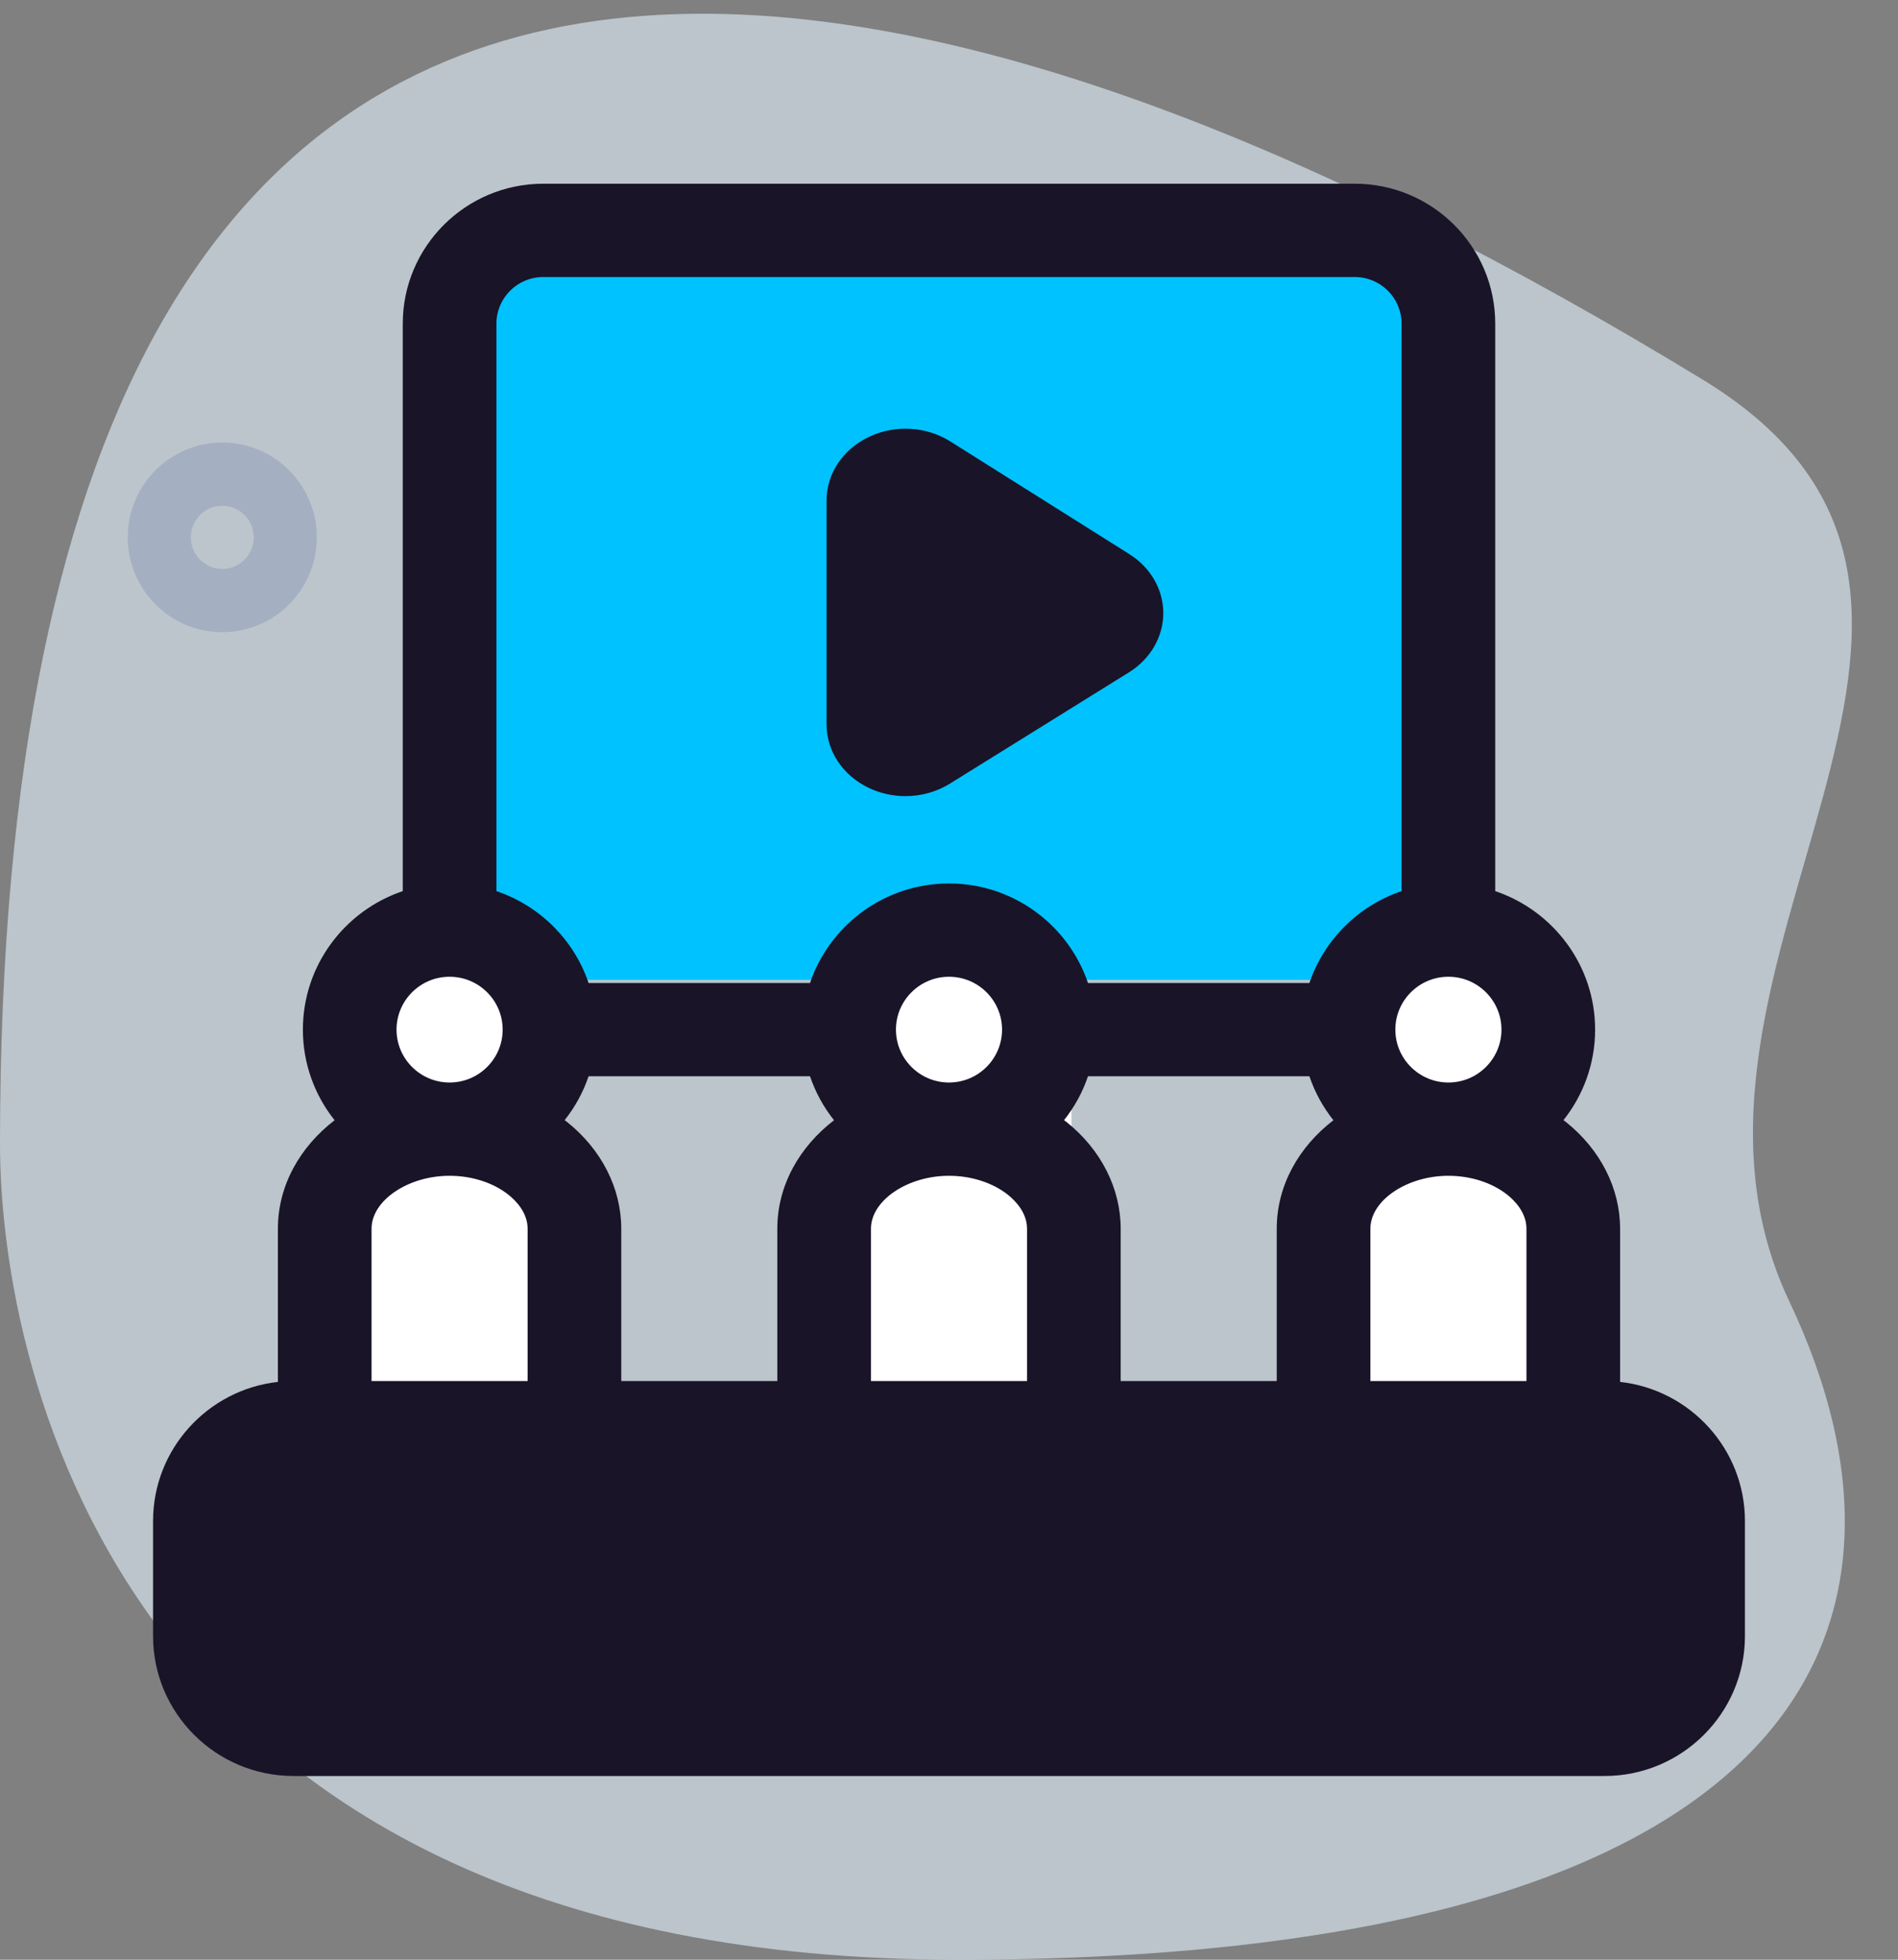
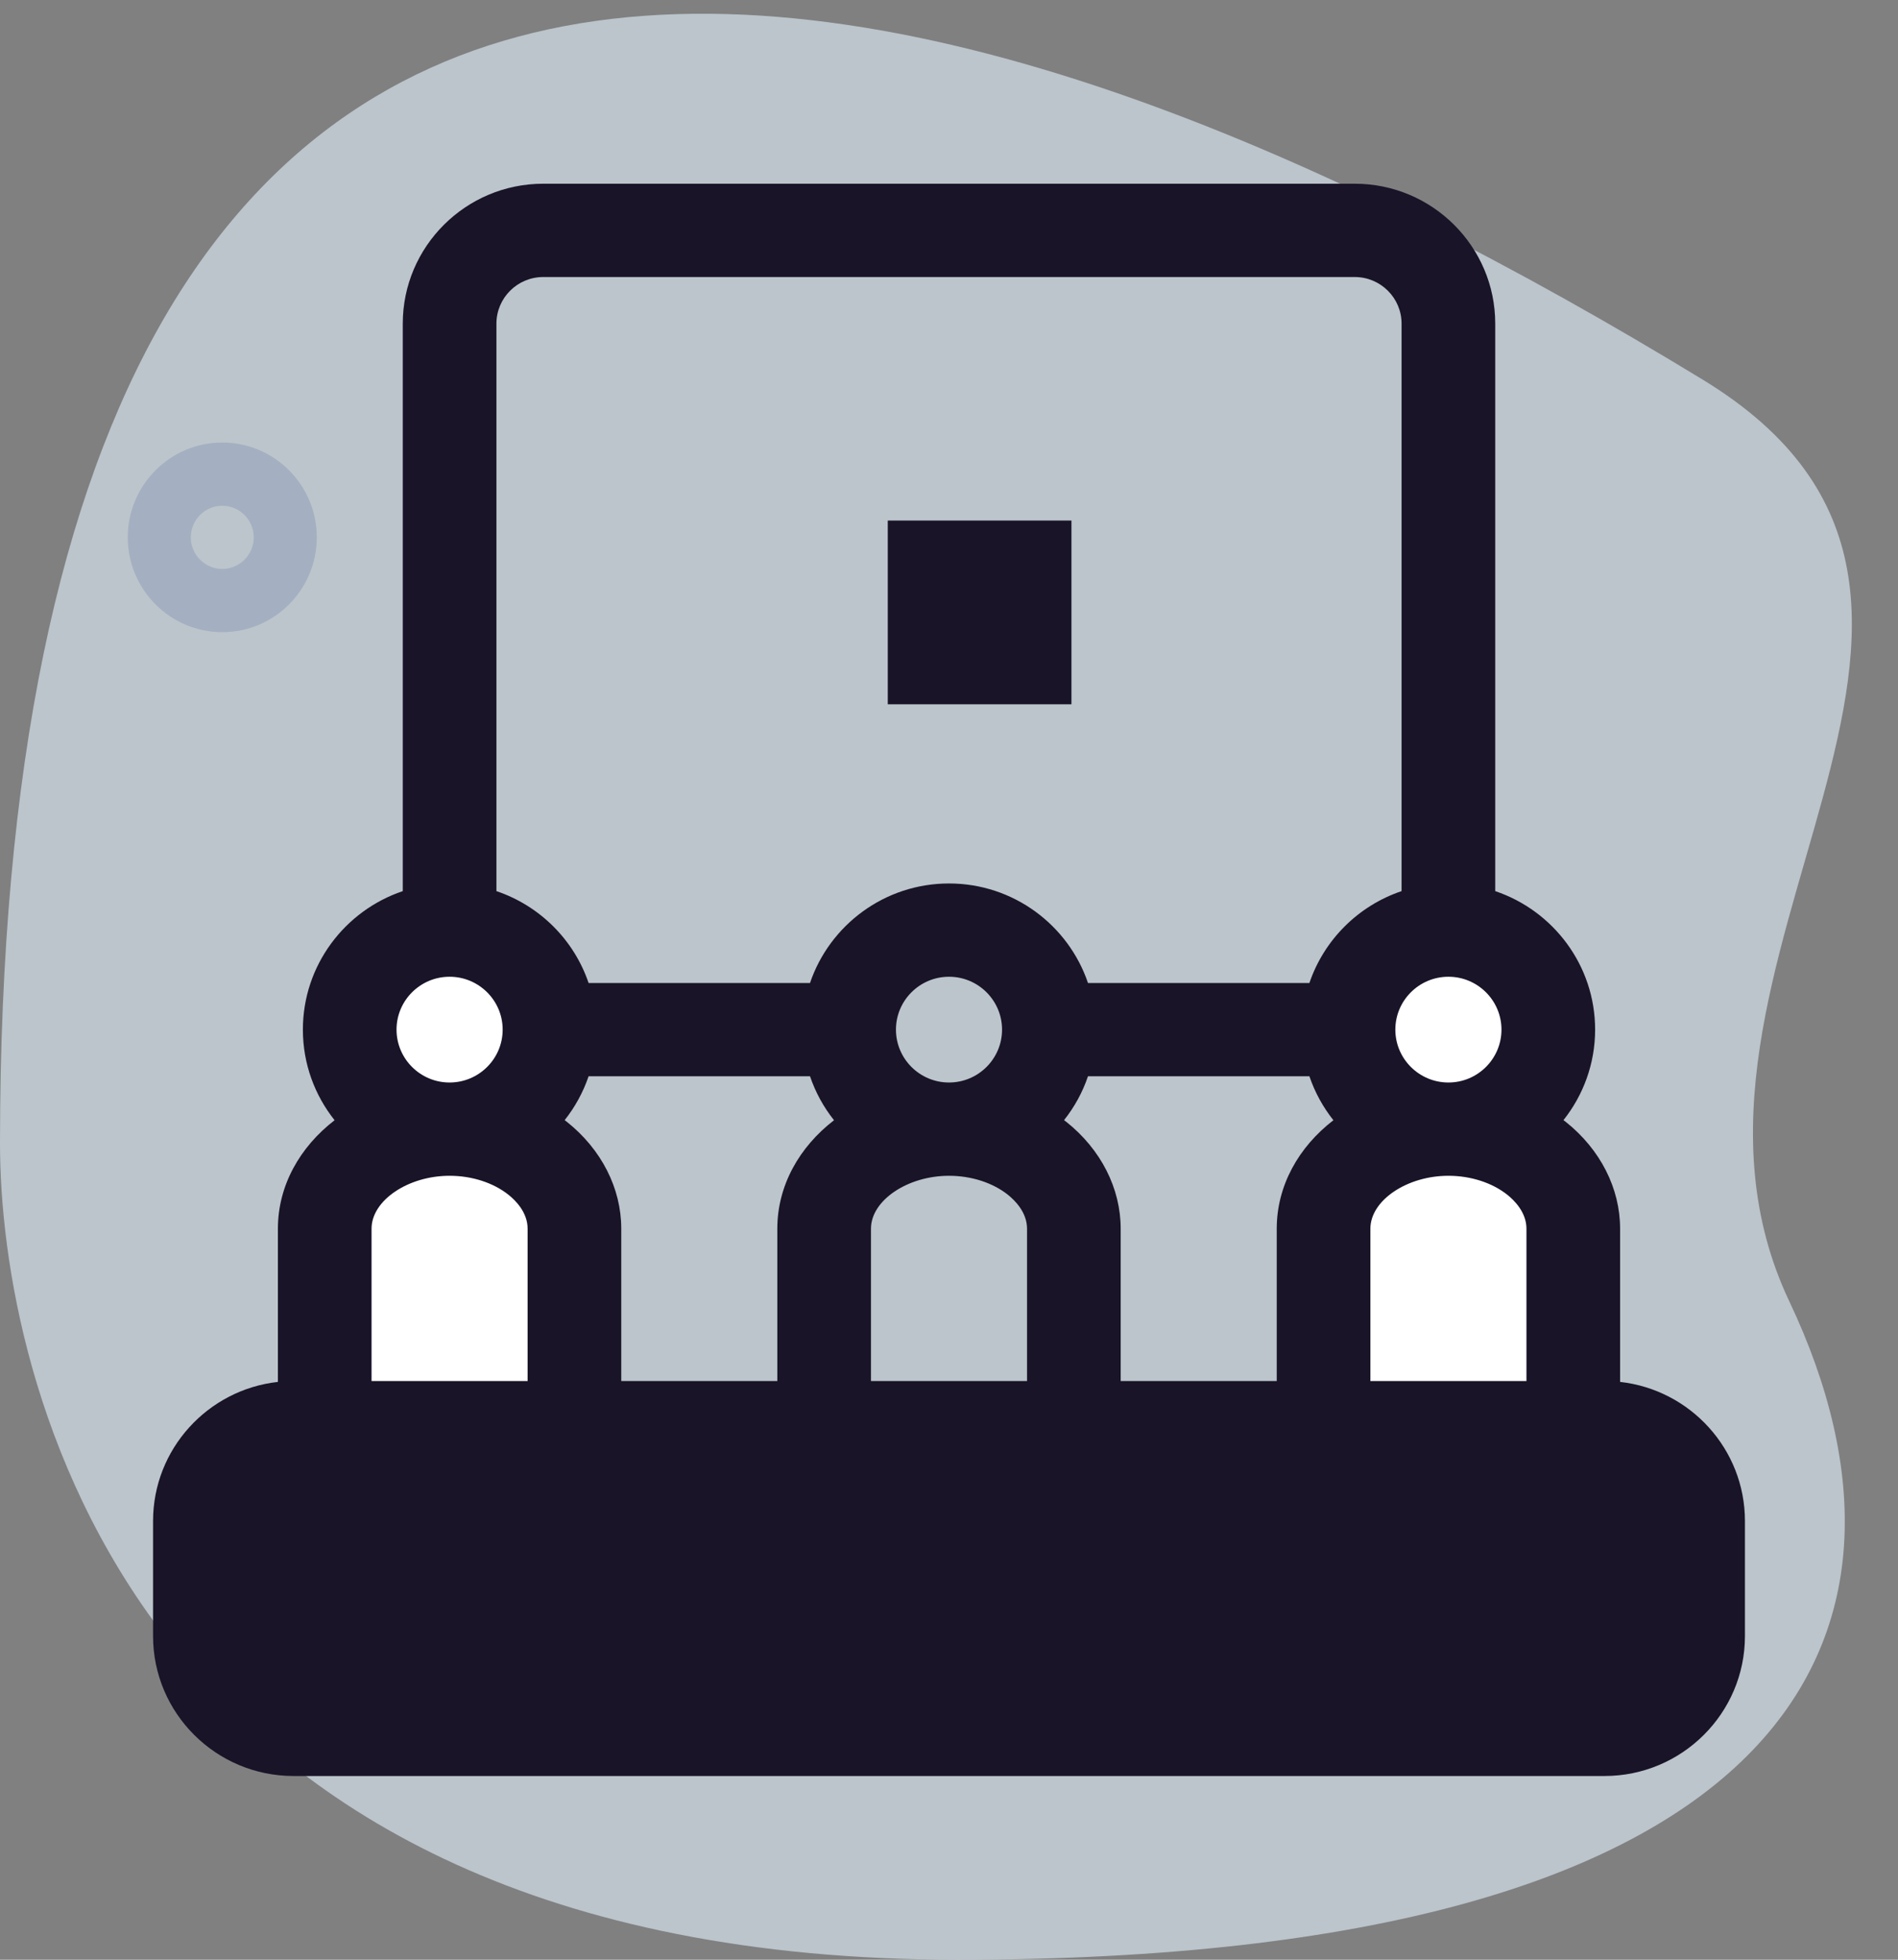
<svg xmlns="http://www.w3.org/2000/svg" width="62" height="64" viewBox="0 0 62 64" fill="none">
  <rect x="0" y="0" width="62" height="64" fill="#808080" stroke="none" />
  <path d="M55.623 12.399C67.492 19.634 53.259 31.548 58.45 42.5C63.641 53.453 58.59 64 31.298 64C4.007 64 0 44.82 0 37.351C0 -12.553 32 -2 55.623 12.399Z" fill="#E2F4FE" fill-opacity="0.6" />
  <path fill-rule="evenodd" clip-rule="evenodd" d="M4.174 17.548C4.174 19.256 5.559 20.645 7.261 20.645C8.963 20.645 10.348 19.256 10.348 17.548C10.348 15.841 8.963 14.452 7.261 14.452C5.559 14.452 4.174 15.841 4.174 17.548ZM6.232 17.548C6.232 16.981 6.695 16.516 7.261 16.516C7.827 16.516 8.29 16.981 8.29 17.548C8.29 18.116 7.827 18.581 7.261 18.581C6.695 18.581 6.232 18.116 6.232 17.548Z" fill="#A4AFC1" />
-   <rect x="16" y="9" width="30" height="23" fill="#00C2FF" />
  <rect x="7" y="47" width="48" height="9" fill="#FFEC6D" />
  <rect x="11" y="31" width="7" height="15" fill="white" />
-   <rect x="28" y="31" width="7" height="15" fill="white" />
  <rect x="44" y="31" width="7" height="15" fill="white" />
  <rect x="7" y="47" width="48" height="9" fill="#191428" />
  <path fill-rule="evenodd" clip-rule="evenodd" d="M52.922 45.13V40.125C52.922 38.808 52.276 37.538 51.15 36.64L51.144 36.635L51.124 36.62L51.102 36.604L51.072 36.581C51.718 35.768 52.106 34.741 52.106 33.625C52.106 31.526 50.738 29.74 48.843 29.102V10.57C48.843 8.05 46.785 6 44.255 6H17.745C15.215 6 13.157 8.05 13.157 10.57V29.102C11.262 29.74 9.894 31.526 9.894 33.625C9.894 34.742 10.282 35.77 10.93 36.584C9.794 37.458 9.078 38.722 9.078 40.125V45.13C6.788 45.384 5 47.323 5 49.672V53.43C5 55.95 7.058 58 9.588 58H52.412C54.942 58 57 55.95 57 53.43V49.672C57 47.323 55.212 45.384 52.922 45.13ZM36.608 45.102V40.125C36.608 38.808 35.962 37.538 34.836 36.64C34.826 36.632 34.816 36.624 34.806 36.617L34.788 36.604L34.758 36.581C35.096 36.156 35.363 35.673 35.54 35.148H42.773C42.951 35.674 43.219 36.158 43.557 36.584C42.421 37.458 41.706 38.722 41.706 40.125V45.102H36.608ZM20.294 40.125V45.102H25.392V40.125C25.392 38.722 26.108 37.458 27.244 36.584C26.905 36.158 26.638 35.674 26.46 35.148H19.227C19.049 35.673 18.782 36.156 18.445 36.581L18.475 36.604L18.475 36.604L18.475 36.604L18.475 36.604L18.475 36.604C18.491 36.616 18.507 36.628 18.522 36.64C19.648 37.538 20.294 38.808 20.294 40.125ZM12.137 40.125C12.137 39.205 13.329 38.398 14.686 38.398C15.415 38.398 16.116 38.625 16.611 39.019C16.844 39.205 17.235 39.596 17.235 40.125V45.102H12.137V40.125ZM29.267 33.625C29.267 34.577 30.044 35.352 31 35.352C31.956 35.352 32.733 34.577 32.733 33.625C32.733 32.673 31.956 31.898 31 31.898C30.044 31.898 29.267 32.673 29.267 33.625ZM28.451 40.125C28.451 39.205 29.642 38.398 31 38.398C31.728 38.398 32.43 38.625 32.925 39.019C33.158 39.205 33.549 39.596 33.549 40.125V45.102H28.451V40.125ZM47.314 38.398C45.956 38.398 44.765 39.205 44.765 40.125V45.102H49.863V40.125C49.863 39.596 49.472 39.205 49.239 39.019C48.743 38.625 48.042 38.398 47.314 38.398ZM47.314 35.352C46.358 35.352 45.58 34.577 45.58 33.625C45.58 32.673 46.358 31.898 47.314 31.898C48.27 31.898 49.047 32.673 49.047 33.625C49.047 34.577 48.27 35.352 47.314 35.352ZM44.255 9.047H17.745C16.902 9.047 16.216 9.73 16.216 10.57V29.102C17.63 29.578 18.749 30.693 19.227 32.102H26.46C27.099 30.215 28.892 28.852 31 28.852C33.108 28.852 34.901 30.215 35.54 32.102H42.773C43.251 30.693 44.37 29.578 45.784 29.102V10.57C45.784 9.73 45.098 9.047 44.255 9.047ZM12.953 33.625C12.953 32.673 13.73 31.898 14.686 31.898C15.642 31.898 16.42 32.673 16.42 33.625C16.42 34.577 15.642 35.352 14.686 35.352C13.73 35.352 12.953 34.577 12.953 33.625ZM52.412 54.953C53.255 54.953 53.941 54.27 53.941 53.43V49.672C53.941 48.832 53.255 48.148 52.412 48.148H9.588C8.745 48.148 8.059 48.832 8.059 49.672V53.43C8.059 54.27 8.745 54.953 9.588 54.953H52.412Z" fill="#191428" />
  <rect x="29" y="17" width="6" height="6" fill="#191428" />
-   <path fill-rule="evenodd" clip-rule="evenodd" d="M29.578 26C29.166 26 28.753 25.91 28.374 25.728C27.526 25.321 27 24.527 27 23.655V16.345C27 15.471 27.529 14.675 28.381 14.269C29.233 13.863 30.253 13.92 31.044 14.417L36.889 18.095L36.889 18.095C37.587 18.534 38.002 19.257 38 20.029C37.998 20.801 37.578 21.523 36.877 21.958L31.032 25.59C30.594 25.862 30.087 26 29.578 26ZM34.45 20.02L30.128 17.302V22.706L34.45 20.02Z" fill="#191428" />
</svg>